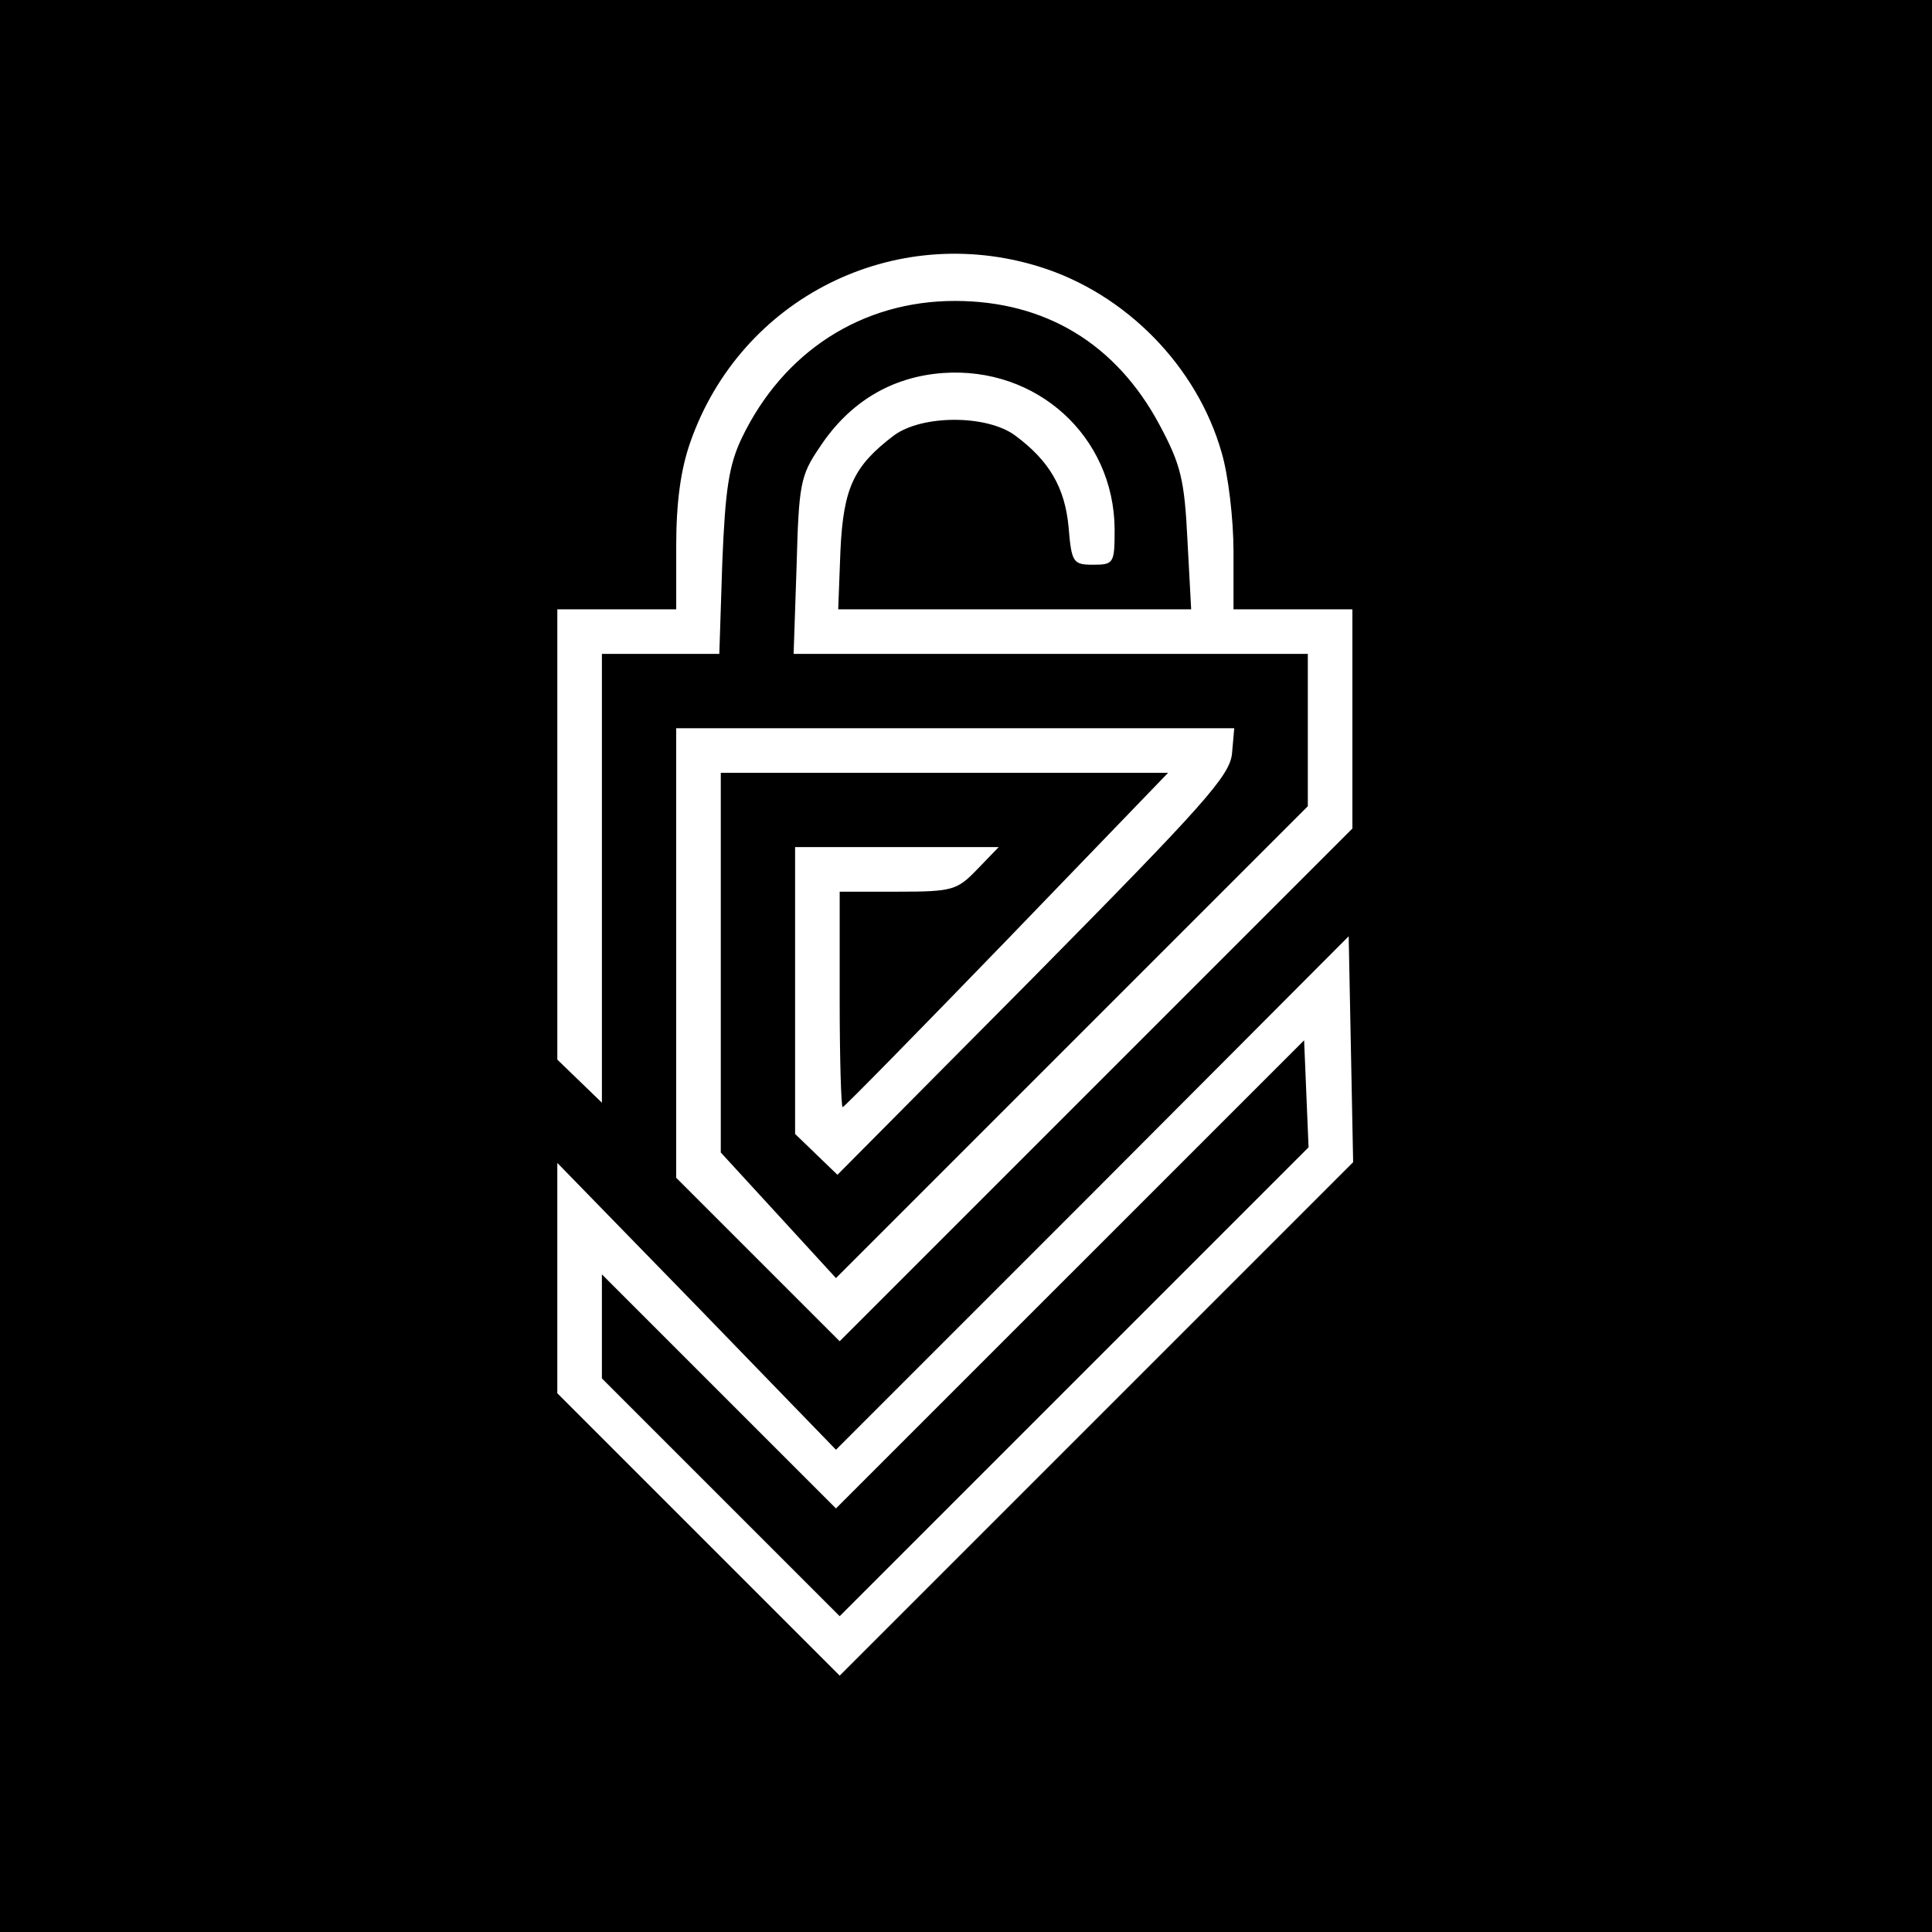
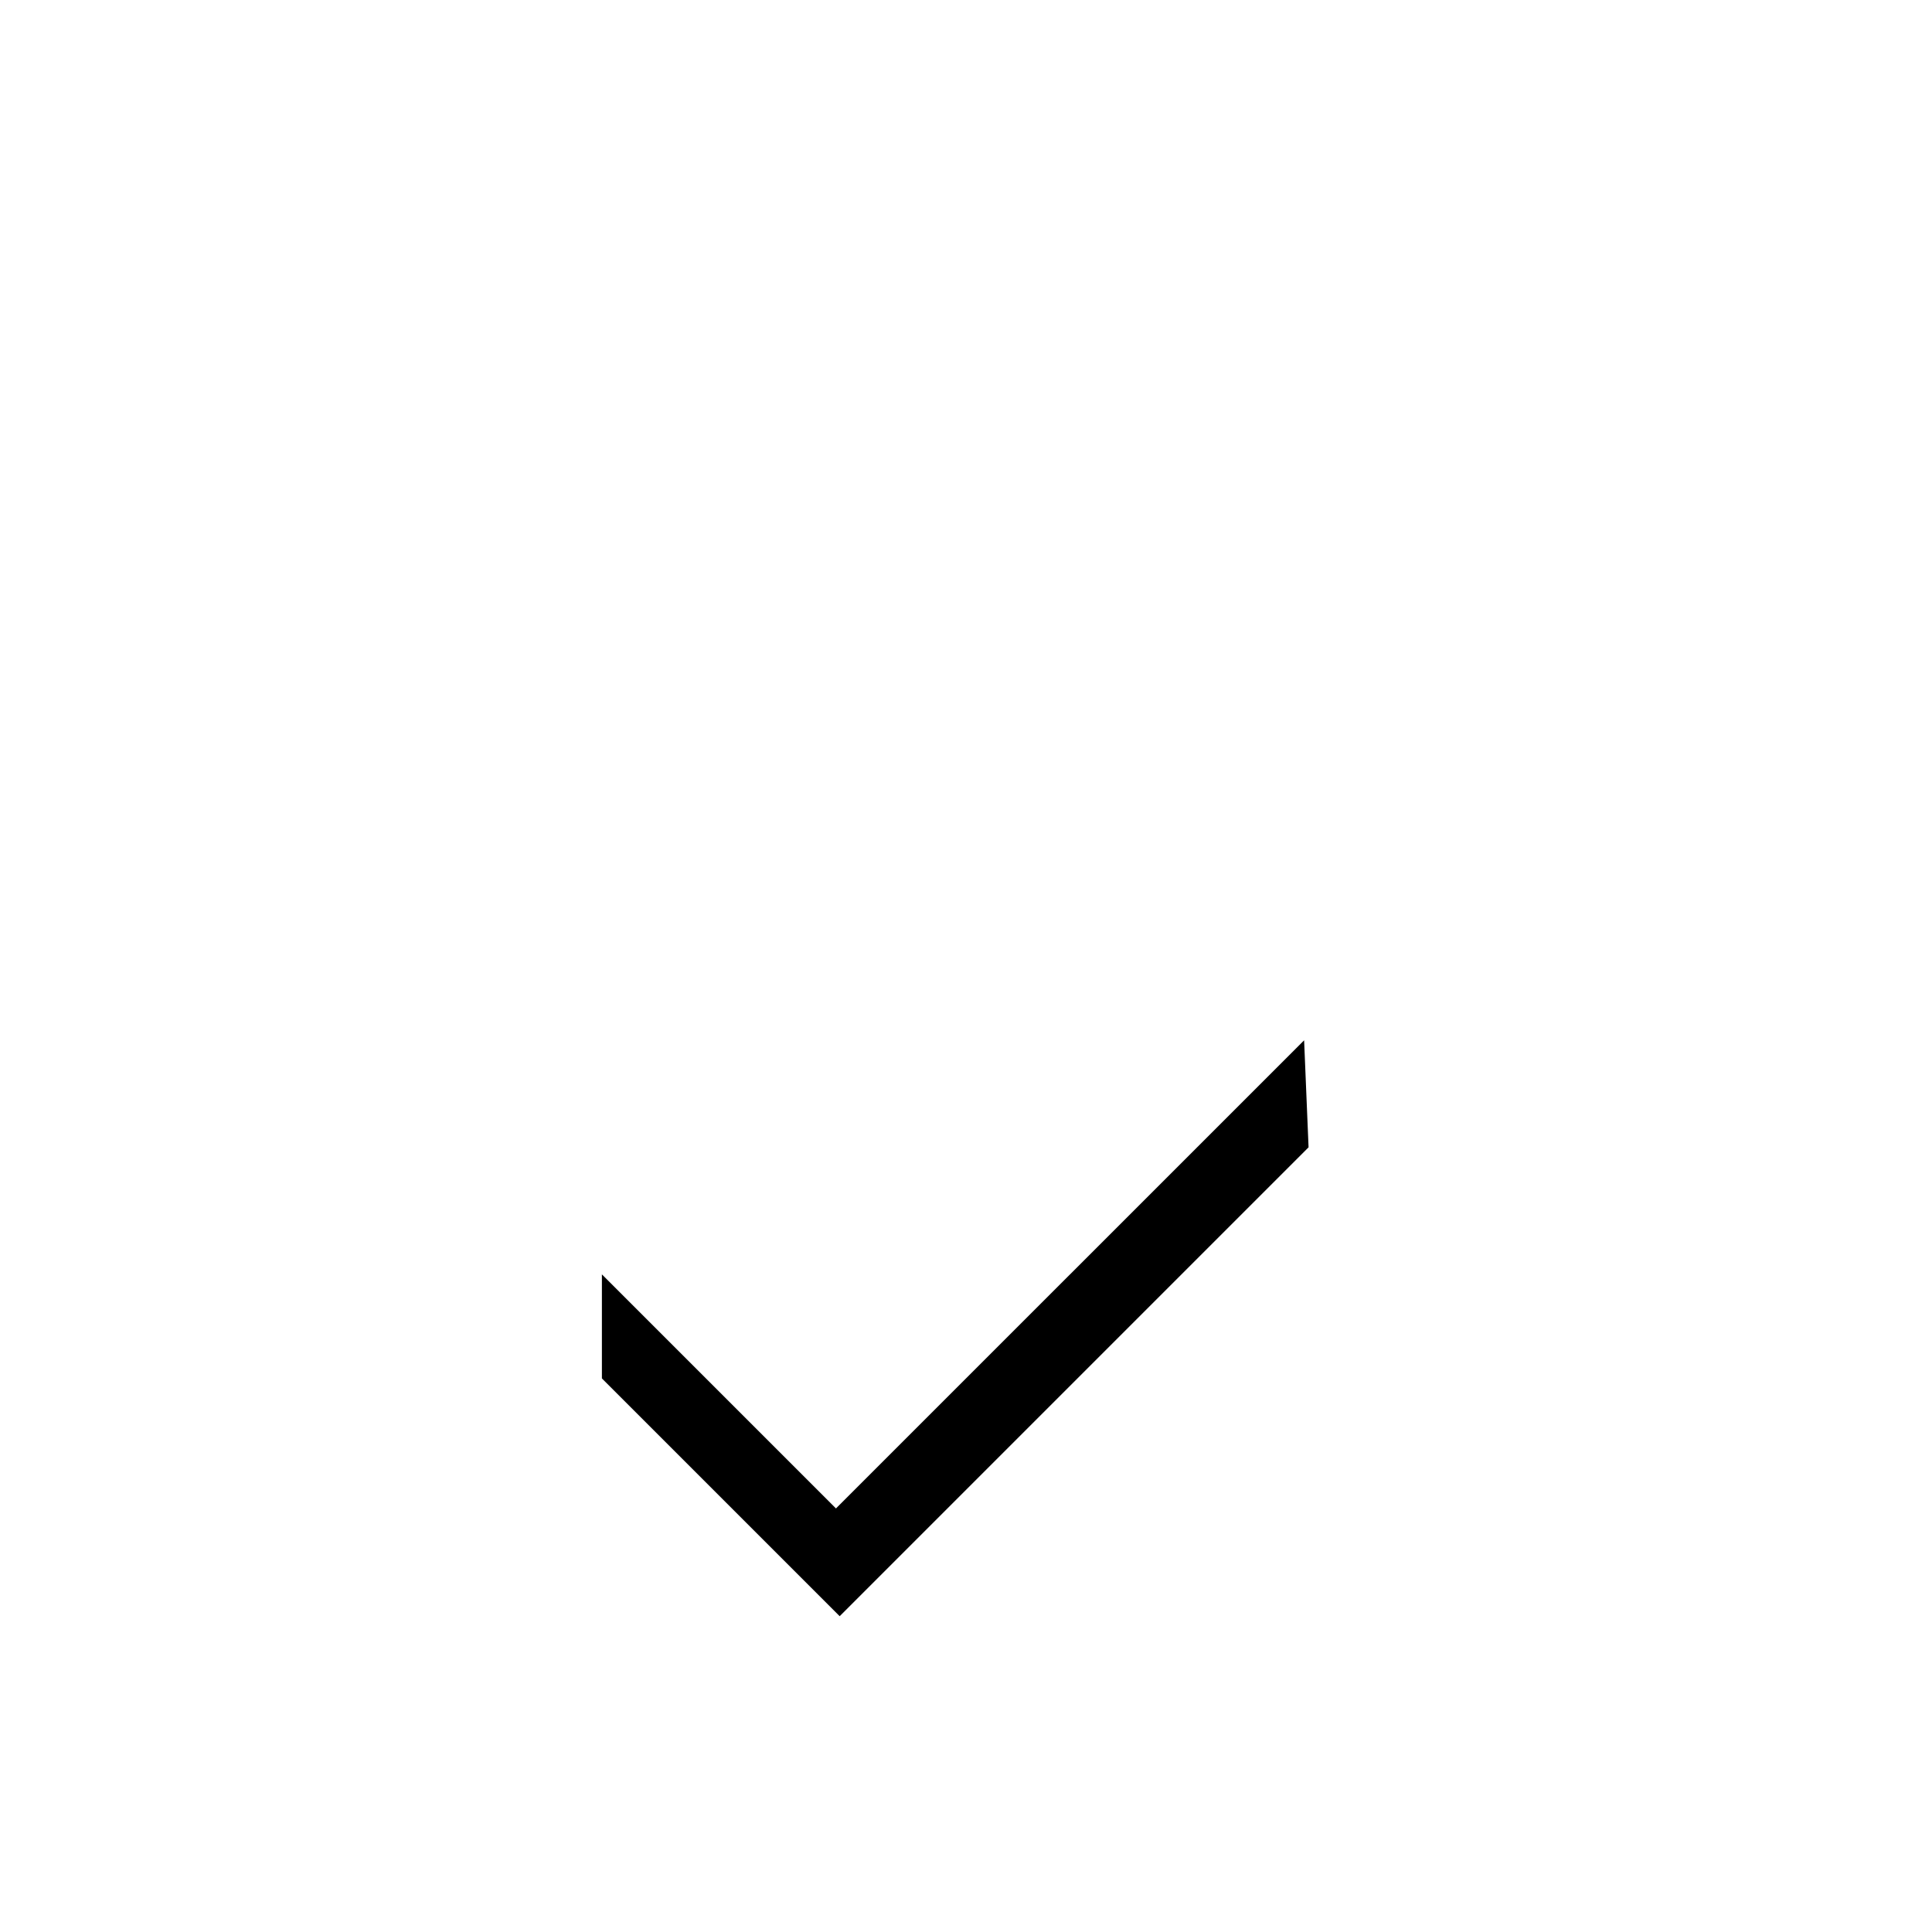
<svg xmlns="http://www.w3.org/2000/svg" version="1.0" width="260pt" height="260pt" viewBox="0 0 260 260" preserveAspectRatio="xMidYMid meet">
  <g transform="translate(0,260) scale(0.1,-0.1)" fill="#000000" stroke="none">
-     <path d="M0 1300 l0 -1300 1300 0 1300 0 0 1300 0 1300 -1300 0 -1300 0 0 -1300z m1399 941 c116 -36 212 -134 245 -250 9 -30 16 -90 16 -133 l0 -78 80 0 80 0 0 -148 0 -147 -345 -345 -345 -345 -110 110 -110 110 0 302 0 303 376 0 375 0 -3 -34 c-3 -30 -37 -68 -267 -301 l-264 -266 -28 27 -29 28 0 193 0 193 137 0 137 0 -29 -30 c-27 -28 -33 -30 -107 -30 l-78 0 0 -145 c0 -80 2 -145 4 -145 2 0 101 101 221 225 l217 225 -301 0 -301 0 0 -256 0 -255 78 -85 77 -84 318 318 317 317 0 102 0 103 -346 0 -346 0 4 118 c3 110 5 122 31 160 40 61 97 95 166 100 126 9 230 -85 231 -210 0 -46 -1 -48 -29 -48 -27 0 -29 3 -33 51 -5 53 -26 89 -72 123 -38 28 -125 28 -163 0 -54 -41 -68 -70 -72 -155 l-3 -79 237 0 238 0 -5 93 c-4 82 -9 102 -38 156 -58 108 -153 166 -275 166 -125 0 -231 -68 -287 -185 -17 -36 -22 -68 -26 -167 l-4 -123 -79 0 -79 0 0 -302 0 -302 -30 29 -30 29 0 303 0 303 80 0 80 0 0 85 c0 59 6 103 19 140 68 194 274 297 470 236z m76 -1551 l-345 -345 -190 190 -190 190 0 155 0 155 188 -193 187 -193 345 345 345 346 3 -152 3 -152 -346 -346z" />
    <path d="M1440 885 l-315 -315 -157 157 -158 158 0 -70 0 -70 160 -160 160 -160 316 316 315 315 -3 72 -3 72 -315 -315z" />
  </g>
</svg>